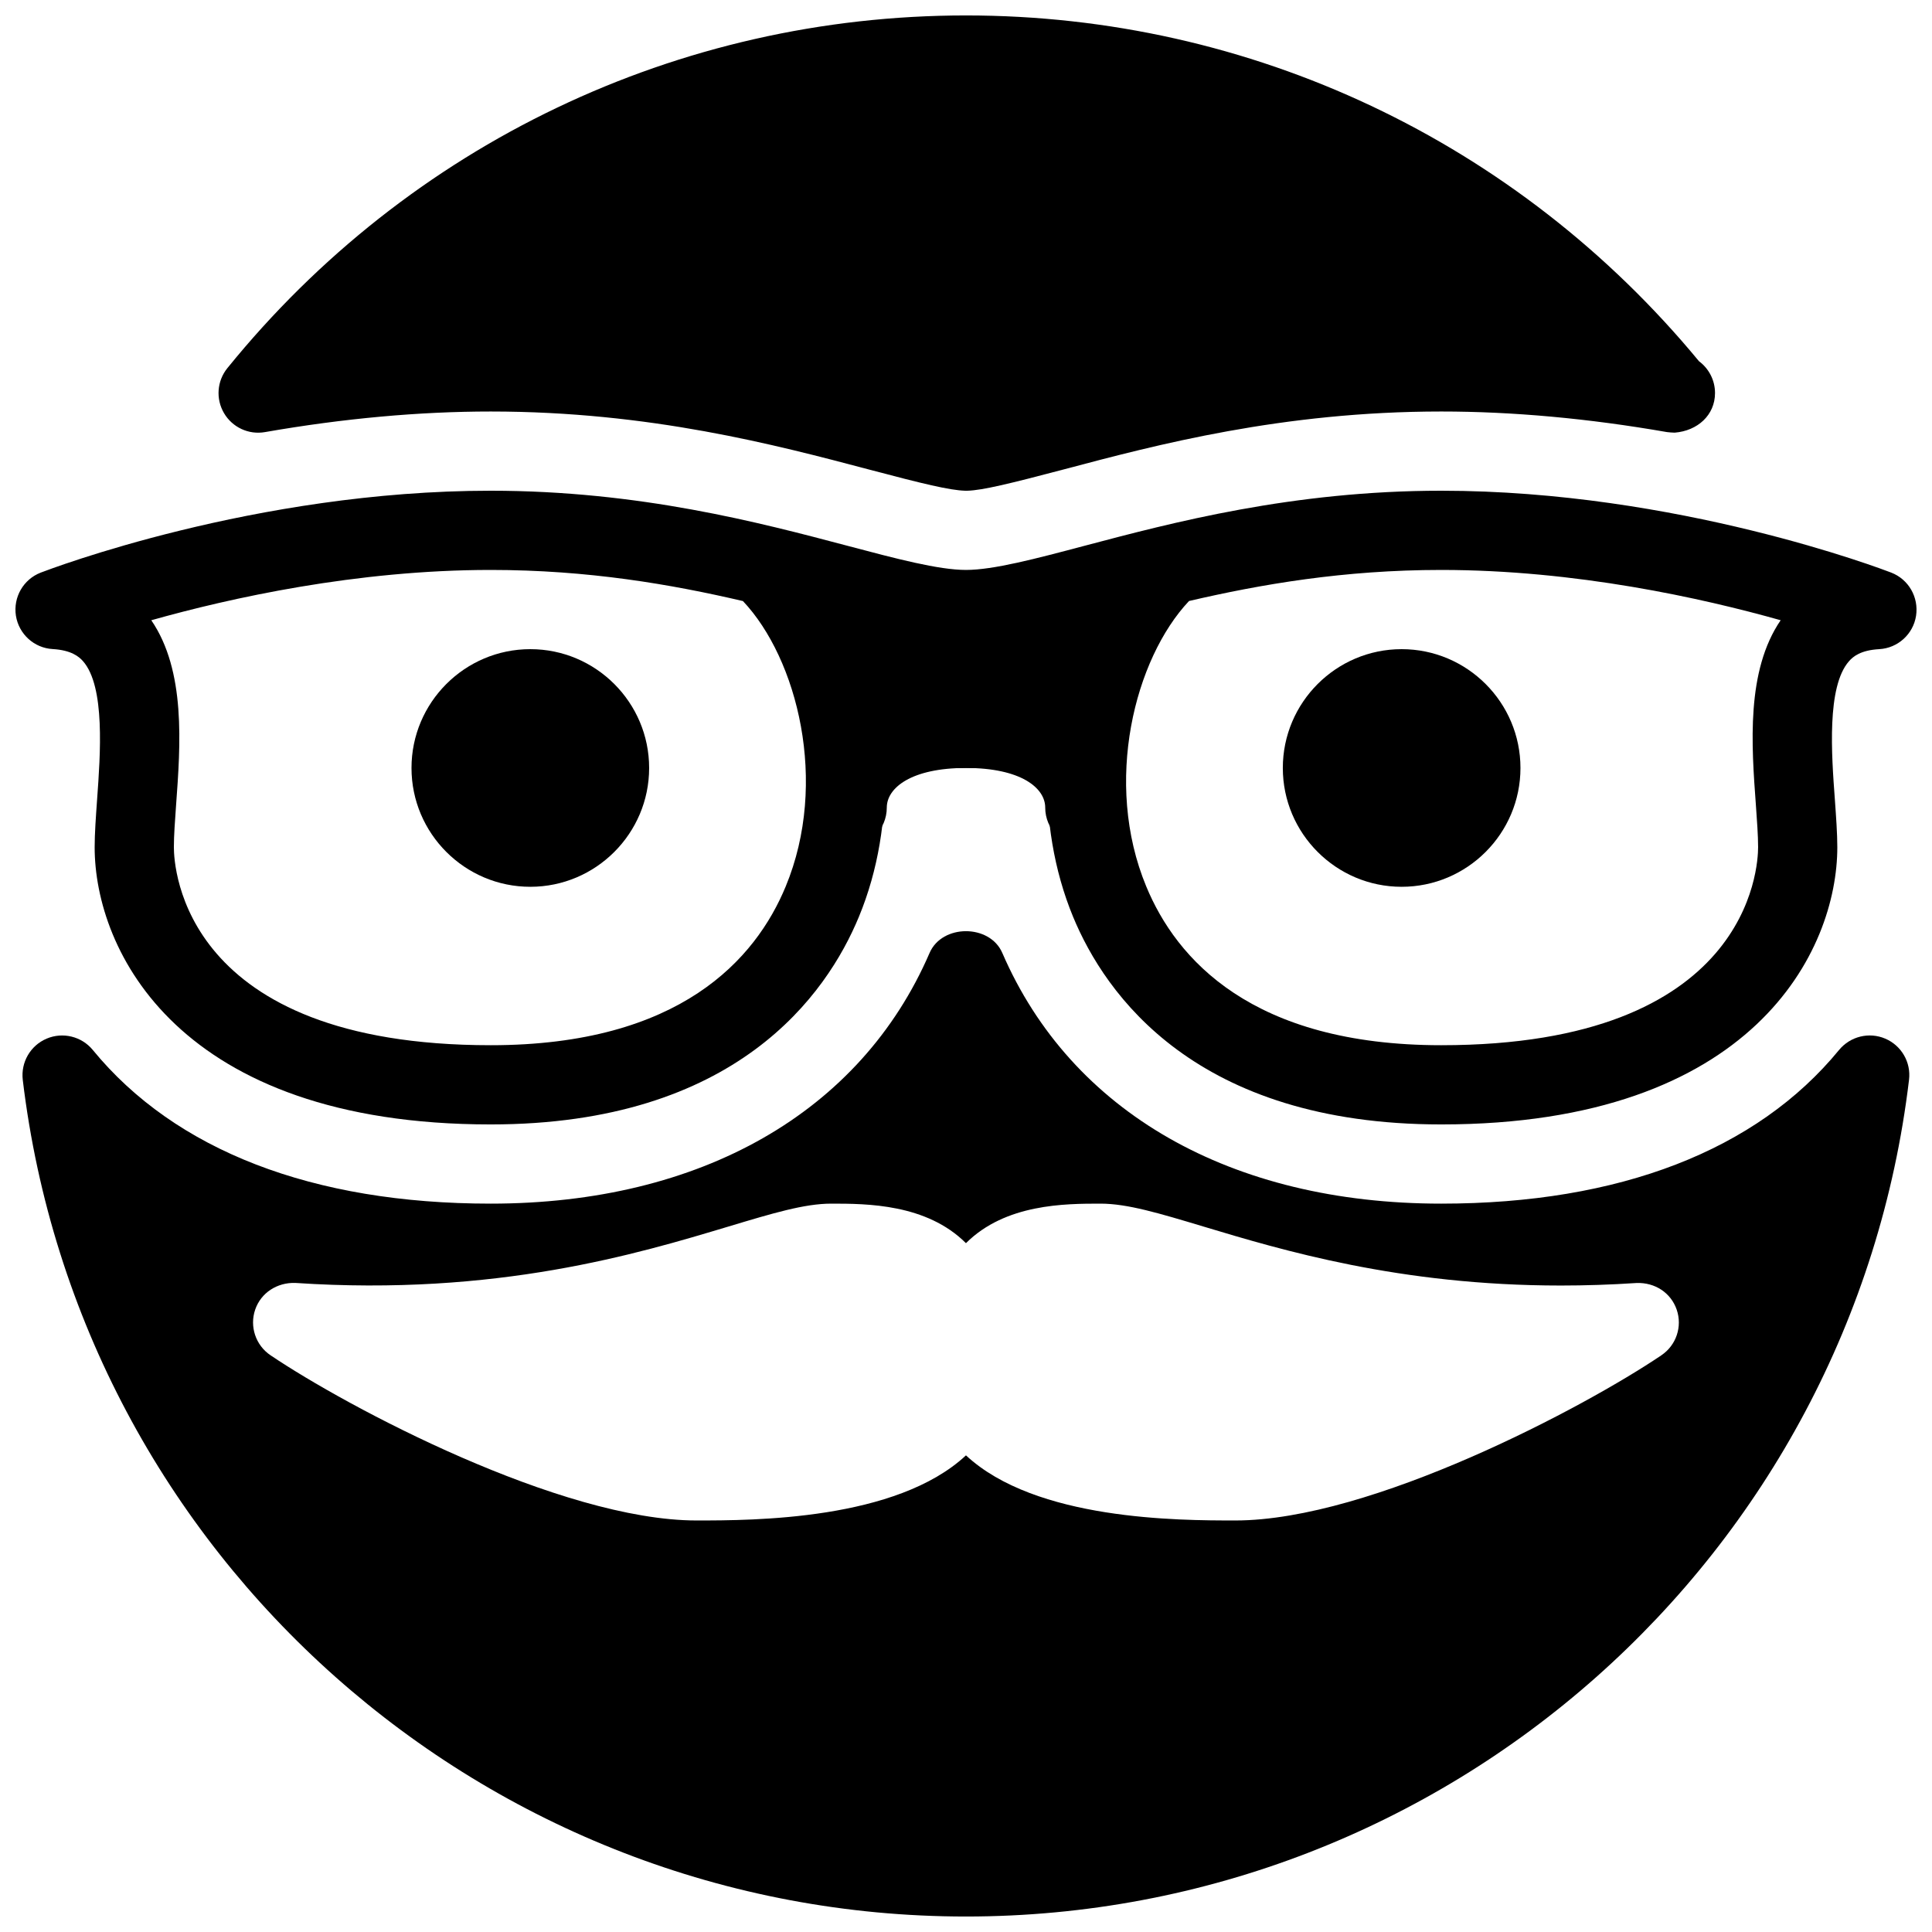
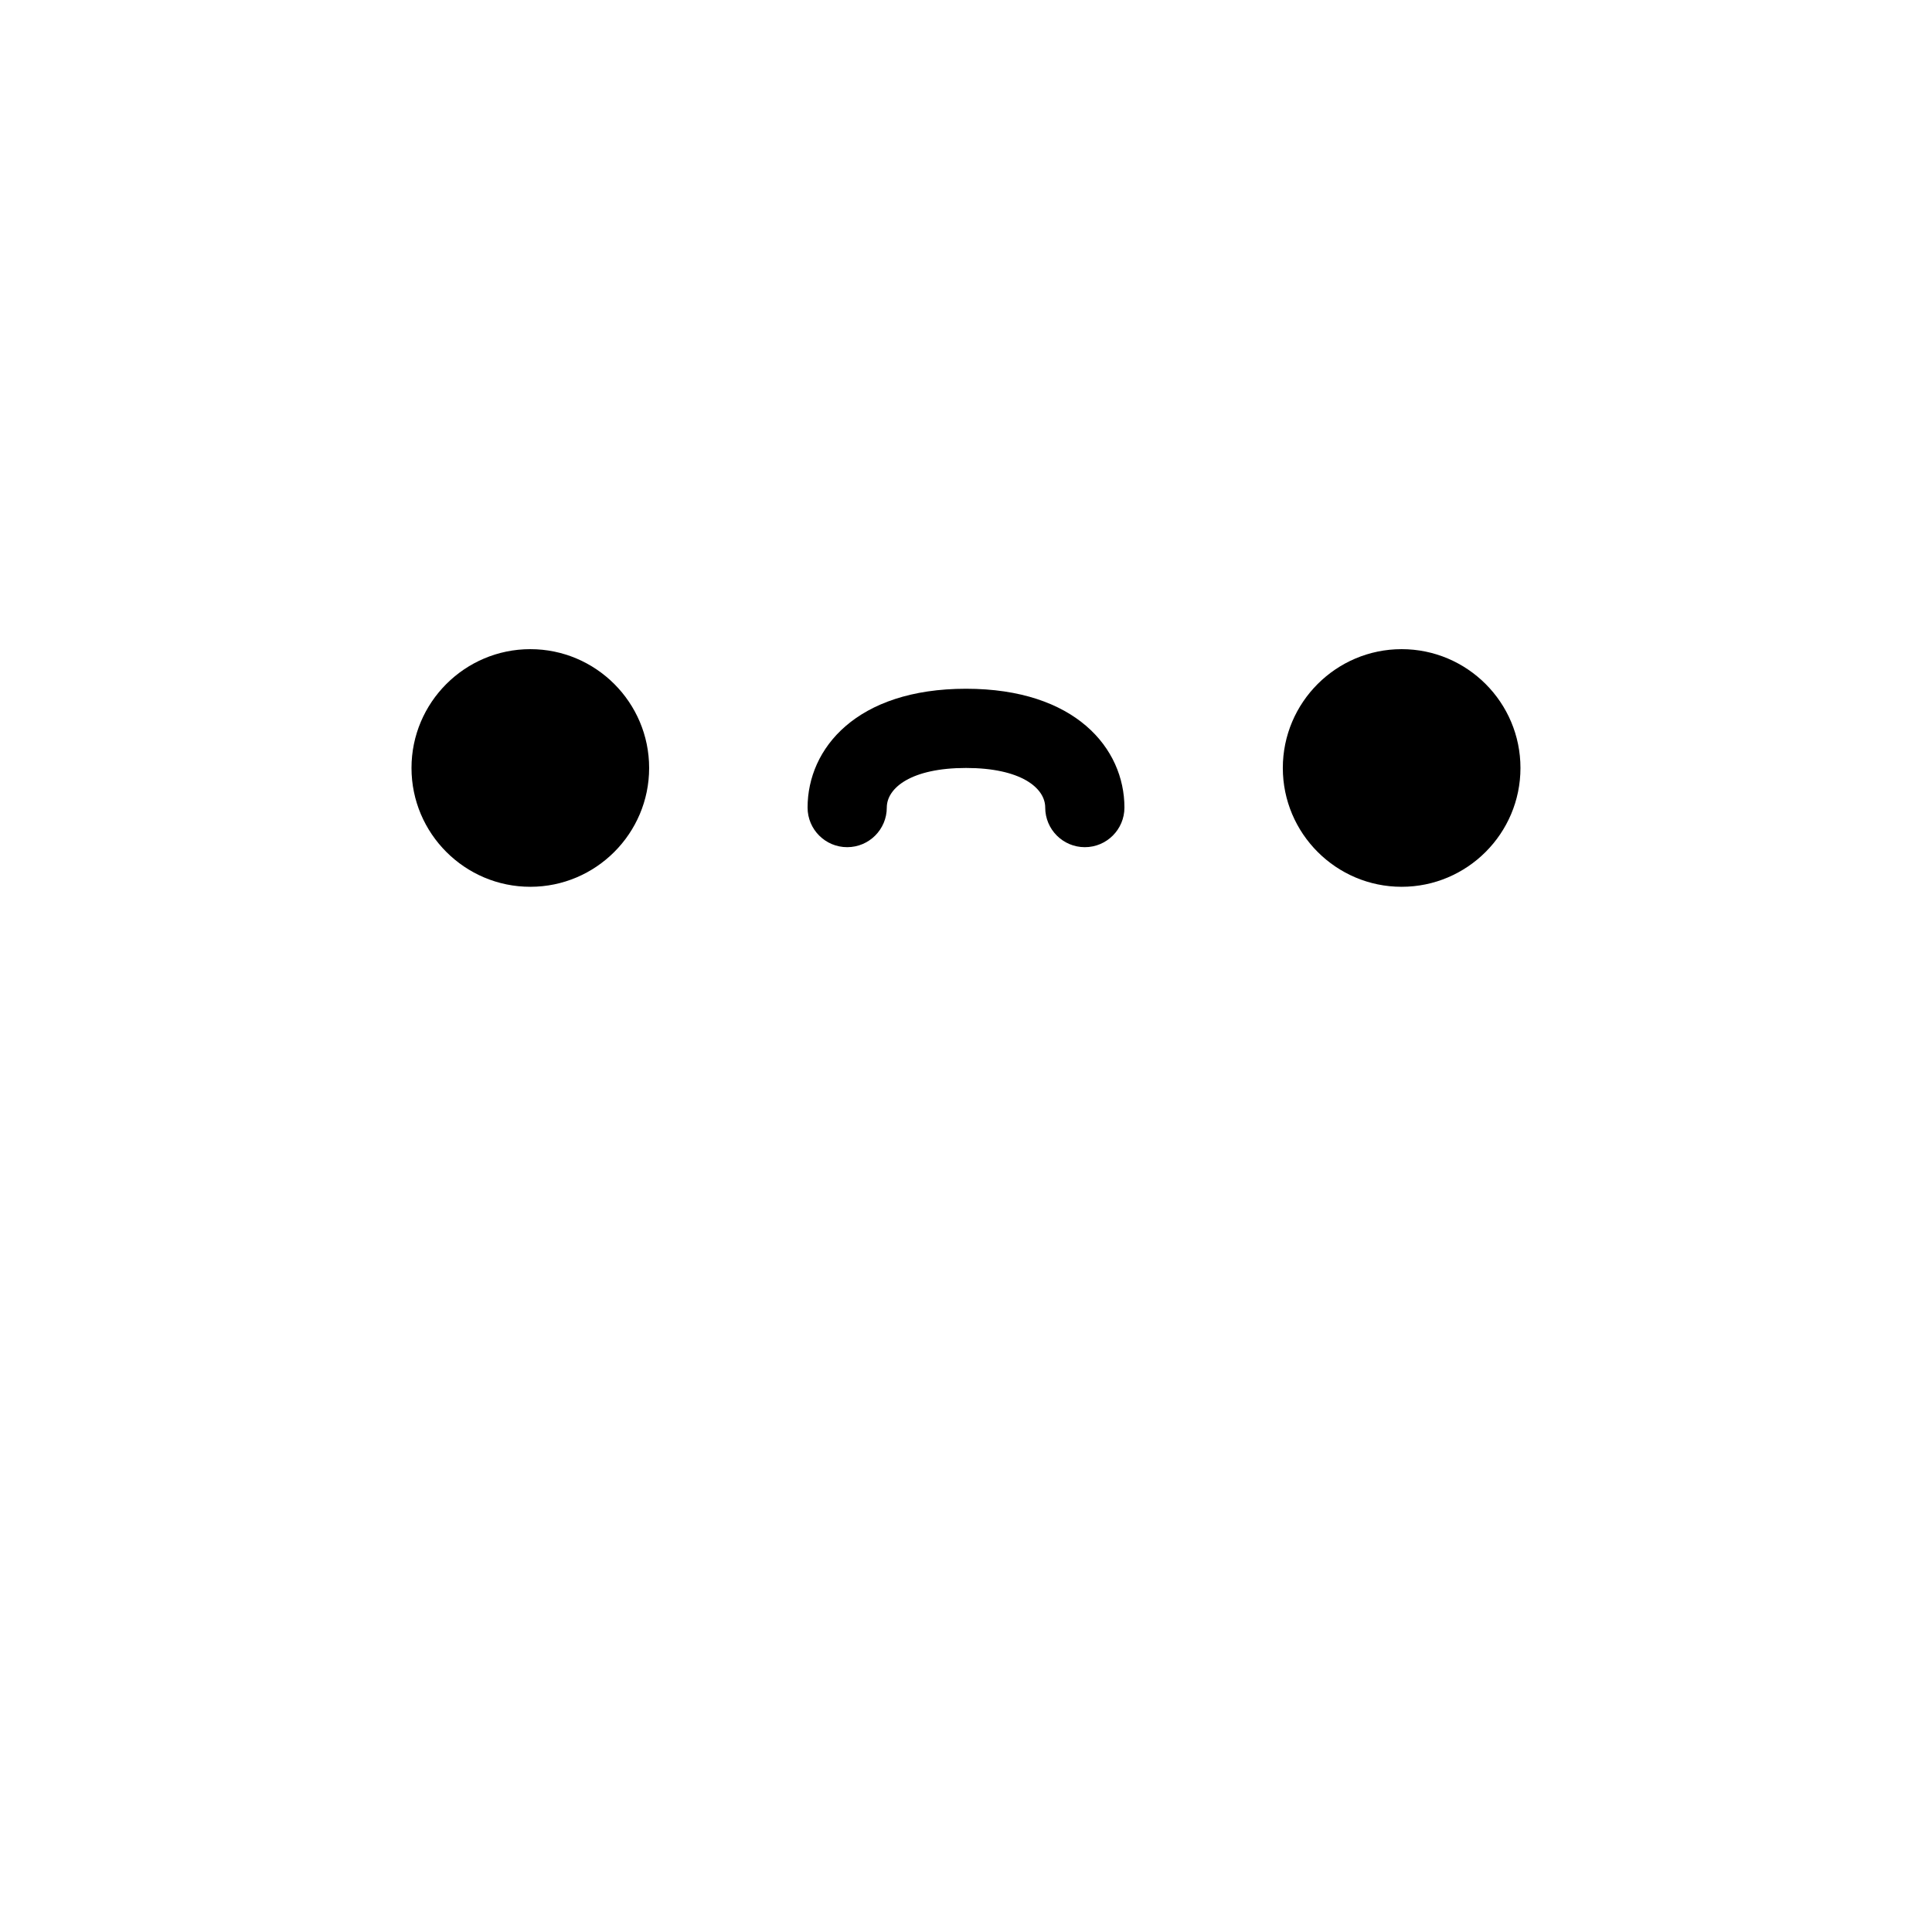
<svg xmlns="http://www.w3.org/2000/svg" width="800px" height="800px" version="1.1" viewBox="144 144 512 512">
  <defs>
    <clipPath id="c">
      <path d="m201 148.09h398v126.91h-398z" />
    </clipPath>
    <clipPath id="b">
      <path d="m149 390h502v261.9h-502z" />
    </clipPath>
    <clipPath id="a">
-       <path d="m148.09 274h503.81v168h-503.81z" />
-     </clipPath>
+       </clipPath>
  </defs>
  <g clip-path="url(#c)">
-     <path d="m594.24 239.72c-48.137-58.273-118.77-91.629-194.24-91.629-76.246 0-147.6 34.07-195.75 93.477-2.75 3.402-3.106 8.145-0.879 11.926 2.223 3.777 6.547 5.773 10.852 5.016 20.805-3.633 40.934-5.457 59.828-5.457 42.133 0 75.508 8.836 100.36 15.406 14.211 3.758 21.242 5.461 25.336 5.586h0.336 0.336c3.945-0.125 10.938-1.805 25.652-5.688 24.371-6.469 57.75-15.305 99.879-15.305 18.895 0 39.023 1.828 59.828 5.457 0.672 0.105 1.324 0.105 2.035 0.148 6.047-0.484 10.684-4.641 10.684-10.496 0.004-3.445-1.676-6.531-4.258-8.441z" />
-   </g>
+     </g>
  <path d="m431.49 368.51c-5.793 0-10.496-4.703-10.496-10.496 0-5.227-6.488-10.496-20.992-10.496s-20.992 5.269-20.992 10.496c0 5.793-4.703 10.496-10.496 10.496-5.797 0-10.496-4.703-10.496-10.496 0-15.68 12.992-31.488 41.984-31.488 28.988 0 41.984 15.809 41.984 31.488 0 5.793-4.703 10.496-10.496 10.496z" />
  <path d="m284.54 379.01c-17.359 0-31.488-14.129-31.488-31.488 0-17.363 14.129-31.488 31.488-31.488s31.488 14.125 31.488 31.488c0 17.359-14.129 31.488-31.488 31.488z" />
  <g clip-path="url(#b)">
-     <path d="m643.61 419.25c-4.281-1.828-9.258-0.609-12.238 3-21.832 26.641-58.277 40.727-105.43 40.727-55.691 0-98.074-24.227-116.32-66.441-3.316-7.684-15.953-7.684-19.27 0-18.242 42.215-60.625 66.441-116.32 66.441-47.148 0-83.59-14.086-105.44-40.723-2.961-3.609-7.957-4.828-12.238-3-4.305 1.828-6.863 6.277-6.32 10.914 15.133 126.39 122.59 221.73 249.95 221.73s234.82-95.348 249.93-221.74c0.566-4.641-2.016-9.09-6.316-10.914zm-59.305 83.902c-20.277 13.711-76.871 43.789-112.94 43.789-15.051 0-52.898-0.043-71.371-17.254-18.473 17.215-56.324 17.254-71.375 17.254-36.062 0-92.66-30.082-112.94-43.789-3.926-2.644-5.582-7.621-4.051-12.09 1.531-4.473 5.816-7.223 10.621-7.074 53.402 3.57 90.957-7.789 114.74-14.926 11.734-3.527 20.195-6.086 27.312-6.086 9.426 0 25.234 0.043 35.688 10.477 10.453-10.438 26.258-10.477 35.684-10.477 7.094 0 15.574 2.562 27.312 6.086 20.656 6.215 51.891 15.617 94.652 15.617 6.422 0 13.121-0.211 20.09-0.672 4.871-0.168 9.09 2.602 10.621 7.074 1.535 4.473-0.125 9.426-4.051 12.07z" />
-   </g>
+     </g>
  <g clip-path="url(#a)">
-     <path d="m645.21 295.75c-2.309-0.879-56.785-21.703-119.26-21.703-39.402 0-71.27 8.438-94.527 14.59-12.973 3.441-24.18 6.402-31.422 6.402s-18.453-2.961-31.426-6.402c-23.262-6.152-55.125-14.59-94.527-14.59-62.473 0-116.95 20.824-119.26 21.703-4.598 1.785-7.324 6.531-6.57 11.422 0.777 4.871 4.828 8.566 9.762 8.836 4.891 0.293 6.926 1.973 8.02 3.211 5.918 6.738 4.598 24.707 3.738 36.59-0.336 4.746-0.652 9.113-0.652 12.703 0 27.289 22.105 73.473 104.96 73.473 65.074 0 89.07-34.469 97.57-55.02 5.121-12.344 7.262-25.969 6.863-39.445h42.512c0.188 0 0.355-0.125 0.547-0.125-0.418 13.52 1.723 27.184 6.844 39.57 8.5 20.547 32.492 55.02 97.566 55.02 82.855 0 104.96-46.184 104.96-73.473 0-3.59-0.316-7.957-0.652-12.68-0.883-11.883-2.184-29.852 3.738-36.59 1.09-1.258 3.106-2.938 8.02-3.211 4.934-0.273 9.004-3.969 9.762-8.836 0.754-4.914-1.973-9.66-6.57-11.445zm-292.99 83.172c-7.934 19.188-27.961 42.07-78.172 42.07-81.617 0-83.969-47.105-83.969-52.48 0-3.168 0.293-6.992 0.586-11.168 1.176-15.977 2.602-35.562-6.57-48.973 20.848-5.879 54.352-13.332 89.953-13.332 25.82 0 47.883 3.82 66.84 8.25 14.418 15.262 22.773 48.051 11.332 75.633zm257.11-21.578c0.293 4.176 0.586 7.996 0.586 11.168 0 5.375-2.352 52.48-83.969 52.48-50.215 0-70.238-22.883-78.176-42.066-11.441-27.582-3.066-60.375 11.336-75.656 18.957-4.41 41.02-8.23 66.84-8.23 35.602 0 69.105 7.453 89.949 13.328-9.172 13.414-7.742 33.02-6.566 48.977z" />
-   </g>
+     </g>
  <path d="m515.45 379.01c-17.359 0-31.488-14.129-31.488-31.488 0-17.363 14.129-31.488 31.488-31.488 17.363 0 31.488 14.125 31.488 31.488 0 17.359-14.125 31.488-31.488 31.488z" />
</svg>